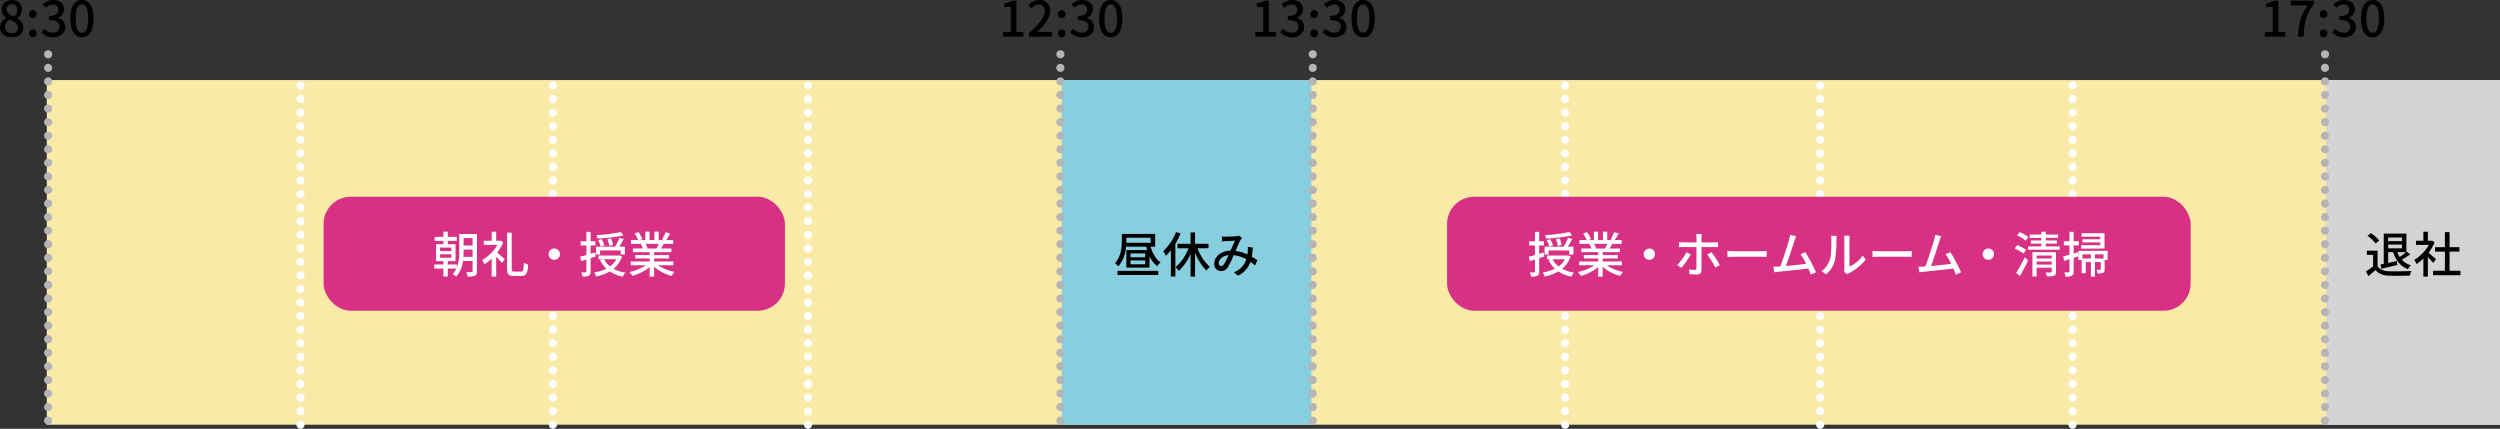
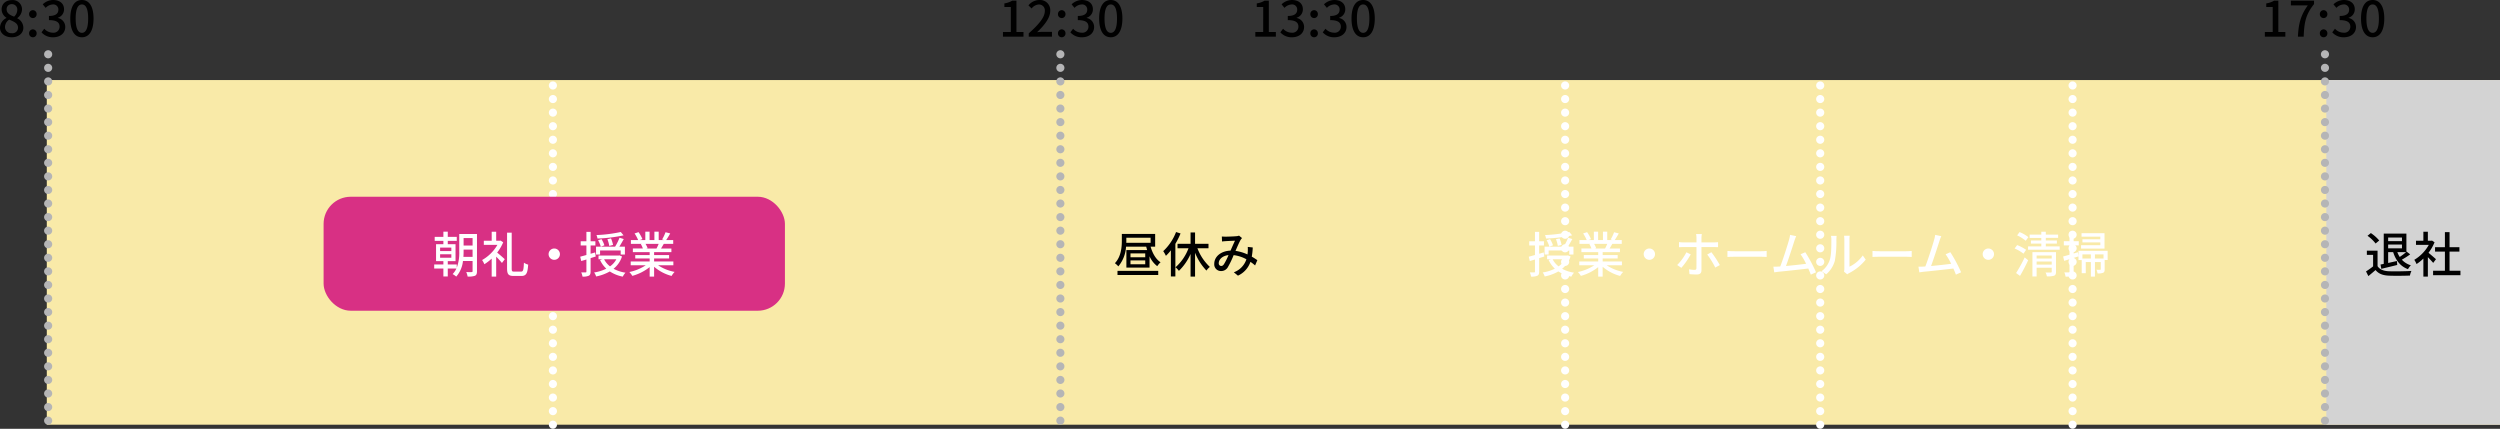
<svg xmlns="http://www.w3.org/2000/svg" width="921.244" height="158" viewBox="0 0 921.244 158">
  <rect x="0" y="0" width="921.244" height="158" fill="#333333" stroke="none" />
  <g transform="translate(-230.756 -1393.5)">
    <path d="M-12.924.234c2.556,0,4.284-1.512,4.284-3.474a3.893,3.893,0,0,0-2.232-3.51v-.09A4.117,4.117,0,0,0-9.126-9.954a3.421,3.421,0,0,0-3.744-3.51c-2.178,0-3.78,1.35-3.78,3.42a3.745,3.745,0,0,0,1.782,3.1v.09a4.058,4.058,0,0,0-2.376,3.564C-17.244-1.242-15.408.234-12.924.234Zm.864-7.6C-13.536-7.938-14.8-8.6-14.8-10.044a1.814,1.814,0,0,1,1.89-1.926,1.966,1.966,0,0,1,2.034,2.142A3.354,3.354,0,0,1-12.06-7.362Zm-.828,6.1a2.319,2.319,0,0,1-2.52-2.232A3.38,3.38,0,0,1-13.86-6.264c1.8.738,3.258,1.35,3.258,2.97A2.05,2.05,0,0,1-12.888-1.26ZM-5.13-6.84A1.388,1.388,0,0,0-3.744-8.28,1.409,1.409,0,0,0-5.13-9.756,1.409,1.409,0,0,0-6.516-8.28,1.388,1.388,0,0,0-5.13-6.84Zm0,7.074a1.378,1.378,0,0,0,1.386-1.44A1.409,1.409,0,0,0-5.13-2.682,1.409,1.409,0,0,0-6.516-1.206,1.378,1.378,0,0,0-5.13.234Zm7.506,0c2.43,0,4.428-1.4,4.428-3.8A3.354,3.354,0,0,0,4.068-6.876v-.09A3.2,3.2,0,0,0,6.354-10.08c0-2.2-1.674-3.42-4.05-3.42a5.583,5.583,0,0,0-3.8,1.6l1.08,1.3a3.88,3.88,0,0,1,2.646-1.26A1.854,1.854,0,0,1,4.266-9.936C4.266-8.6,3.4-7.614.792-7.614v1.53c2.988,0,3.924.954,3.924,2.43a2.224,2.224,0,0,1-2.52,2.2A4.281,4.281,0,0,1-.936-2.916L-1.944-1.584A5.5,5.5,0,0,0,2.376.234Zm10.566,0c2.592,0,4.284-2.3,4.284-6.912,0-4.572-1.692-6.822-4.284-6.822-2.61,0-4.284,2.232-4.284,6.822C8.658-2.07,10.332.234,12.942.234Zm0-1.638c-1.35,0-2.3-1.44-2.3-5.274,0-3.8.954-5.184,2.3-5.184s2.3,1.386,2.3,5.184C15.246-2.844,14.292-1.4,12.942-1.4Z" transform="translate(248 1407)" />
    <path d="M-21.654,0h7.56V-1.71h-2.592V-13.248h-1.566a8.138,8.138,0,0,1-2.88,1.008v1.314h2.376V-1.71h-2.9ZM-9.468,0h2.124c.216-5.184.7-8.1,3.816-11.988v-1.26H-12.06V-11.5h6.228C-8.388-7.938-9.234-4.842-9.468,0ZM0-6.84A1.388,1.388,0,0,0,1.386-8.28,1.409,1.409,0,0,0,0-9.756,1.409,1.409,0,0,0-1.386-8.28,1.388,1.388,0,0,0,0-6.84ZM0,.234a1.378,1.378,0,0,0,1.386-1.44A1.409,1.409,0,0,0,0-2.682,1.409,1.409,0,0,0-1.386-1.206,1.378,1.378,0,0,0,0,.234Zm7.506,0c2.43,0,4.428-1.4,4.428-3.8A3.354,3.354,0,0,0,9.2-6.876v-.09a3.2,3.2,0,0,0,2.286-3.114c0-2.2-1.674-3.42-4.05-3.42a5.583,5.583,0,0,0-3.8,1.6l1.08,1.3a3.88,3.88,0,0,1,2.646-1.26A1.854,1.854,0,0,1,9.4-9.936c0,1.332-.864,2.322-3.474,2.322v1.53c2.988,0,3.924.954,3.924,2.43a2.224,2.224,0,0,1-2.52,2.2A4.281,4.281,0,0,1,4.194-2.916L3.186-1.584A5.5,5.5,0,0,0,7.506.234Zm10.566,0c2.592,0,4.284-2.3,4.284-6.912,0-4.572-1.692-6.822-4.284-6.822-2.61,0-4.284,2.232-4.284,6.822C13.788-2.07,15.462.234,18.072.234Zm0-1.638c-1.35,0-2.3-1.44-2.3-5.274,0-3.8.954-5.184,2.3-5.184s2.3,1.386,2.3,5.184C20.376-2.844,19.422-1.4,18.072-1.4Z" transform="translate(1087 1407)" />
    <path d="M-21.654,0h7.56V-1.71h-2.592V-13.248h-1.566a8.138,8.138,0,0,1-2.88,1.008v1.314h2.376V-1.71h-2.9Zm9.5,0H-3.6V-1.764H-6.912c-.648,0-1.476.054-2.16.126C-6.264-4.32-4.23-6.966-4.23-9.522a3.746,3.746,0,0,0-4-3.978,5.2,5.2,0,0,0-4.032,1.98l1.17,1.152a3.593,3.593,0,0,1,2.61-1.476,2.16,2.16,0,0,1,2.25,2.43c0,2.178-2.016,4.752-5.922,8.208ZM0-6.84A1.388,1.388,0,0,0,1.386-8.28,1.409,1.409,0,0,0,0-9.756,1.409,1.409,0,0,0-1.386-8.28,1.388,1.388,0,0,0,0-6.84ZM0,.234a1.378,1.378,0,0,0,1.386-1.44A1.409,1.409,0,0,0,0-2.682,1.409,1.409,0,0,0-1.386-1.206,1.378,1.378,0,0,0,0,.234Zm7.506,0c2.43,0,4.428-1.4,4.428-3.8A3.354,3.354,0,0,0,9.2-6.876v-.09a3.2,3.2,0,0,0,2.286-3.114c0-2.2-1.674-3.42-4.05-3.42a5.583,5.583,0,0,0-3.8,1.6l1.08,1.3a3.88,3.88,0,0,1,2.646-1.26A1.854,1.854,0,0,1,9.4-9.936c0,1.332-.864,2.322-3.474,2.322v1.53c2.988,0,3.924.954,3.924,2.43a2.224,2.224,0,0,1-2.52,2.2A4.281,4.281,0,0,1,4.194-2.916L3.186-1.584A5.5,5.5,0,0,0,7.506.234Zm10.566,0c2.592,0,4.284-2.3,4.284-6.912,0-4.572-1.692-6.822-4.284-6.822-2.61,0-4.284,2.232-4.284,6.822C13.788-2.07,15.462.234,18.072.234Zm0-1.638c-1.35,0-2.3-1.44-2.3-5.274,0-3.8.954-5.184,2.3-5.184s2.3,1.386,2.3,5.184C20.376-2.844,19.422-1.4,18.072-1.4Z" transform="translate(622 1407)" />
    <path d="M-21.654,0h7.56V-1.71h-2.592V-13.248h-1.566a8.138,8.138,0,0,1-2.88,1.008v1.314h2.376V-1.71h-2.9ZM-8.118.234c2.43,0,4.428-1.4,4.428-3.8A3.354,3.354,0,0,0-6.426-6.876v-.09A3.2,3.2,0,0,0-4.14-10.08c0-2.2-1.674-3.42-4.05-3.42a5.583,5.583,0,0,0-3.8,1.6l1.08,1.3a3.88,3.88,0,0,1,2.646-1.26A1.854,1.854,0,0,1-6.228-9.936c0,1.332-.864,2.322-3.474,2.322v1.53c2.988,0,3.924.954,3.924,2.43a2.224,2.224,0,0,1-2.52,2.2A4.281,4.281,0,0,1-11.43-2.916l-1.008,1.332A5.5,5.5,0,0,0-8.118.234ZM0-6.84A1.388,1.388,0,0,0,1.386-8.28,1.409,1.409,0,0,0,0-9.756,1.409,1.409,0,0,0-1.386-8.28,1.388,1.388,0,0,0,0-6.84ZM0,.234a1.378,1.378,0,0,0,1.386-1.44A1.409,1.409,0,0,0,0-2.682,1.409,1.409,0,0,0-1.386-1.206,1.378,1.378,0,0,0,0,.234Zm7.506,0c2.43,0,4.428-1.4,4.428-3.8A3.354,3.354,0,0,0,9.2-6.876v-.09a3.2,3.2,0,0,0,2.286-3.114c0-2.2-1.674-3.42-4.05-3.42a5.583,5.583,0,0,0-3.8,1.6l1.08,1.3a3.88,3.88,0,0,1,2.646-1.26A1.854,1.854,0,0,1,9.4-9.936c0,1.332-.864,2.322-3.474,2.322v1.53c2.988,0,3.924.954,3.924,2.43a2.224,2.224,0,0,1-2.52,2.2A4.281,4.281,0,0,1,4.194-2.916L3.186-1.584A5.5,5.5,0,0,0,7.506.234Zm10.566,0c2.592,0,4.284-2.3,4.284-6.912,0-4.572-1.692-6.822-4.284-6.822-2.61,0-4.284,2.232-4.284,6.822C13.788-2.07,15.462.234,18.072.234Zm0-1.638c-1.35,0-2.3-1.44-2.3-5.274,0-3.8.954-5.184,2.3-5.184s2.3,1.386,2.3,5.184C20.376-2.844,19.422-1.4,18.072-1.4Z" transform="translate(715 1407)" />
    <rect width="904" height="127" transform="translate(248 1423)" fill="#f9eaa8" />
    <rect width="64" height="127" transform="translate(1088 1423)" fill="#d3d3d3" />
-     <rect width="92" height="127" transform="translate(622 1423)" fill="#87cede" />
    <line y2="136" transform="translate(248.5 1413.5)" stroke-dasharray="0 5" stroke="#b5b5b6" stroke-linecap="round" stroke-width="3" fill="none" />
    <line y2="136" transform="translate(1087.5 1413.5)" stroke-dasharray="0 5" stroke="#b5b5b6" stroke-linecap="round" stroke-width="3" fill="none" />
    <line y2="136" transform="translate(621.5 1413.5)" stroke-dasharray="0 5" stroke="#b5b5b6" stroke-linecap="round" stroke-width="3" fill="none" />
-     <line y2="136" transform="translate(714.5 1413.5)" stroke-dasharray="0 5" stroke="#b5b5b6" stroke-linecap="round" stroke-width="3" fill="none" />
    <g transform="translate(341.5 1425)">
-       <line y2="125" fill="none" stroke="#fff" stroke-linecap="round" stroke-width="3" stroke-dasharray="0 5" />
      <line y2="125" transform="translate(93)" stroke-dasharray="0 5" stroke="#fff" stroke-linecap="round" stroke-width="3" fill="none" />
-       <line y2="125" transform="translate(187)" stroke-dasharray="0 5" stroke="#fff" stroke-linecap="round" stroke-width="3" fill="none" />
      <line y2="125" transform="translate(466)" stroke-dasharray="0 5" stroke="#fff" stroke-linecap="round" stroke-width="3" fill="none" />
      <line y2="125" transform="translate(560)" stroke-dasharray="0 5" stroke="#fff" stroke-linecap="round" stroke-width="3" fill="none" />
      <line y2="125" transform="translate(653)" stroke-dasharray="0 5" stroke="#fff" stroke-linecap="round" stroke-width="3" fill="none" />
    </g>
    <path d="M-25.452.846H-10.44V-.684H-25.452Zm10.224-6.552h-5.436V-7.128h5.436Zm0,2.592h-5.436v-1.44h5.436Zm-6.966-9.774h8.946v1.854h-8.964c.018-.27.018-.522.018-.756Zm10.62,3.294v-4.7H-23.85v2.466c0,2.43-.27,5.886-2.556,8.316a7.772,7.772,0,0,1,1.26,1.17A12.338,12.338,0,0,0-22.3-9.594h7.434c.108.414.216.846.342,1.242h-7.65V-1.89h8.532V-6.066A9.446,9.446,0,0,0-10.8-2.412a6.813,6.813,0,0,1,1.224-1.44c-1.728-1.1-2.97-3.294-3.672-5.742Zm7.7-5.4A18.742,18.742,0,0,1-8.6-7.956a11.2,11.2,0,0,1,.99,1.728A16.857,16.857,0,0,0-5.778-8.262v9.63h1.656V-10.656a26.96,26.96,0,0,0,1.908-3.816ZM8.082-9.018v-1.638H3.132v-4.176H1.476v4.176H-3.33v1.638H.72a17.344,17.344,0,0,1-4.788,7A7.9,7.9,0,0,1-2.826-.684a19.553,19.553,0,0,0,4.3-6.228V1.422H3.132V-7.362A20.349,20.349,0,0,0,7.326-.792a6.416,6.416,0,0,1,1.26-1.35A18.212,18.212,0,0,1,4-9.018ZM13.752-3.1c-.36.468-.63.612-1.008.612a.936.936,0,0,1-.882-1.026c0-1.35,1.3-2.718,3.6-2.988A23.715,23.715,0,0,1,13.752-3.1Zm12.33-1.53c-.558-.378-1.242-.846-2.052-1.3a23.235,23.235,0,0,0,.36-3.384l-1.836-.2a14.419,14.419,0,0,1,0,1.764,10.116,10.116,0,0,1-.108,1.008,15.951,15.951,0,0,0-4.41-1.314c.7-1.6,1.422-3.276,1.89-4.05a3.7,3.7,0,0,1,.522-.666l-1.116-.9a3.33,3.33,0,0,1-1.026.216c-.792.072-2.934.162-3.906.162-.378,0-.936-.018-1.4-.054l.072,1.836c.45-.054,1.008-.108,1.386-.126.81-.054,2.7-.144,3.4-.162-.486.972-1.08,2.358-1.656,3.654-3.528.126-5.994,2.2-5.994,4.878a2.45,2.45,0,0,0,2.5,2.646A2.8,2.8,0,0,0,15.192-2a33.911,33.911,0,0,0,2.16-4.482,12.783,12.783,0,0,1,4.7,1.53A7.653,7.653,0,0,1,17.424-.162L18.936,1.08a8.674,8.674,0,0,0,4.608-5.094,17.093,17.093,0,0,1,1.71,1.332Z" transform="translate(668 1494)" />
    <path d="M-4.122-12.978v1.332H-9.216v-1.332Zm1.512,5.4A24.805,24.805,0,0,1-4.95-5.814a8.5,8.5,0,0,1-.882-1.764ZM-9.216-9v-1.386h5.094V-9Zm-2.52,7.56c1.656-.4,3.816-.9,5.868-1.422L-5.994-4.32c-1.1.252-2.2.5-3.222.72V-7.578h1.854C-6.408-4.554-4.7-2.34-1.908-1.314A6.372,6.372,0,0,1-.846-2.736a7.448,7.448,0,0,1-3.33-2.07A29.276,29.276,0,0,0-1.1-6.768l-1.3-1.008-.09.072v-6.714h-8.352v11.16c-.432.09-.828.162-1.188.234Zm-.774-10.44a14.567,14.567,0,0,0-3.078-2.736l-1.242,1.008a13.023,13.023,0,0,1,2.988,2.844Zm-.612,3.762h-3.942V-6.57h2.3v4.23A27.134,27.134,0,0,1-17.37-.486l.864,1.728c.936-.774,1.8-1.494,2.646-2.232C-12.726.4-11.178.99-8.892,1.08c2.052.09,5.67.054,7.7-.036A7.625,7.625,0,0,1-.63-.666c-2.25.144-6.246.2-8.244.126-1.98-.072-3.456-.648-4.248-1.89ZM8.406-4.986C7.992-5.364,6.5-6.66,5.652-7.344a16.634,16.634,0,0,0,2.232-3.87l-.936-.63-.288.054H5.418V-15.1H3.762v3.312H1.044v1.53H5.76A14.834,14.834,0,0,1,.414-4.752,7.9,7.9,0,0,1,1.242-3.2,15.859,15.859,0,0,0,3.762-5.22V1.422H5.418V-5.742C6.156-5,6.966-4.14,7.38-3.618Zm5,4.248V-7.794h3.636v-1.62H13.41v-5.544H11.7v5.544H8.064v1.62H11.7V-.738H7.344V.918h10.08V-.738Z" transform="translate(1120 1494)" />
    <rect width="170" height="42" rx="10" transform="translate(350 1466)" fill="#d83084" />
-     <rect width="274" height="42" rx="10" transform="translate(764 1466)" fill="#d83084" />
    <path d="M-33.48-5.85c.054-.7.072-1.386.072-2.016v-.648H-30.1V-5.85Zm3.384-6.912v2.736h-3.312v-2.736ZM-42.066-6.8h4.14v1.278h-4.14Zm0-2.448h4.14v1.26h-4.14Zm13.59-5.022H-35.01v6.408a15.507,15.507,0,0,1-.918,6.012V-3.042H-39.24V-4.266h2.862v-6.246H-39.24v-1.224h3.312v-1.476H-39.24V-15.12h-1.62v1.908h-3.2v1.476h3.2v1.224h-2.7v6.246h2.7v1.224h-3.384v1.494h3.384V1.386h1.62V-1.548h3.186A7.434,7.434,0,0,1-37.458.5a6.532,6.532,0,0,1,1.332.936,10.3,10.3,0,0,0,2.484-5.76H-30.1V-.576c0,.252-.108.342-.36.342-.252.018-1.116.018-1.98-.018a5.829,5.829,0,0,1,.5,1.656A7.045,7.045,0,0,0-29.2,1.116c.558-.306.72-.792.72-1.692Zm8.712,2.43-.288.054H-21.4V-15.1h-1.656v3.312h-2.9v1.53h5a15.089,15.089,0,0,1-5.634,5.58,7.9,7.9,0,0,1,.828,1.548,17.154,17.154,0,0,0,2.7-2.07V1.422H-21.4V-5.922A30.73,30.73,0,0,1-19.278-3.6l1.044-1.386c-.432-.4-1.908-1.71-2.808-2.43a16.829,16.829,0,0,0,2.232-3.8Zm5,11.43c-.792,0-.918-.162-.918-1.152V-14.76h-1.71V-1.584c0,2.178.558,2.772,2.43,2.772H-12.1c1.836,0,2.286-1.1,2.484-4.176a4.928,4.928,0,0,1-1.566-.72C-11.3-1.1-11.412-.414-12.24-.414ZM-2.088-6.84A2.09,2.09,0,0,0,0-4.752,2.09,2.09,0,0,0,2.088-6.84,2.089,2.089,0,0,0,0-8.928,2.089,2.089,0,0,0-2.088-6.84Zm26.6-8.172a52.407,52.407,0,0,1-8.964,1.134A5.225,5.225,0,0,1,15.93-12.6a55.727,55.727,0,0,0,9.612-1.17Zm-2.844,4.77a12.639,12.639,0,0,0-.756-2.412l-1.332.306a11.669,11.669,0,0,1,.684,2.466Zm-3.186.144a9.606,9.606,0,0,0-1.08-2.286l-1.26.414a10.651,10.651,0,0,1,1.008,2.358Zm-1.6,1.89h7.6V-6.7h1.548v-2.9H23.976c.522-.81,1.116-1.872,1.638-2.808l-1.566-.486A19.365,19.365,0,0,1,22.41-9.594H15.39v2.9h1.494Zm-1.6,2.232-.216-1.512c-.558.18-1.134.342-1.674.486v-3.042h1.764v-1.548H13.392v-3.474H11.844v3.474H9.738v1.548h2.106v3.51c-.864.252-1.656.45-2.286.63l.378,1.6c.576-.18,1.242-.36,1.908-.576V-.432c0,.252-.09.306-.306.306-.2.018-.882.018-1.6,0A6.045,6.045,0,0,1,10.4,1.422a5.1,5.1,0,0,0,2.34-.324c.468-.252.648-.7.648-1.53v-4.95Zm7.6,1.008a7.449,7.449,0,0,1-2.34,2.628A7.858,7.858,0,0,1,18.36-4.968Zm1.1-1.44-.27.072h-7.4v1.368h1.458l-.9.27a10.135,10.135,0,0,0,2.3,3.2,14.841,14.841,0,0,1-4.482,1.4,4.936,4.936,0,0,1,.738,1.476,16.662,16.662,0,0,0,5.04-1.854A13.22,13.22,0,0,0,25.254,1.44a6.133,6.133,0,0,1,.99-1.458,13.559,13.559,0,0,1-4.392-1.44,9.572,9.572,0,0,0,3.114-4.536Zm14.49-4.23a16.794,16.794,0,0,1-.792,1.71h-3.8l.522-.108a7.573,7.573,0,0,0-.774-1.6Zm5.418,7.884v-1.4H36.792v-1.1h5.526v-1.26H36.792V-7.6h6.372V-8.928H39.348c.306-.5.666-1.1,1.008-1.71H43.83v-1.4H41.238a28.163,28.163,0,0,0,1.494-2.448L41-14.922a15.688,15.688,0,0,1-1.26,2.664l.684.216H38.484V-15.12H36.9v3.078H35.118V-15.12H33.552v3.078h-1.98l.918-.342a12.512,12.512,0,0,0-1.44-2.574l-1.458.486a13.5,13.5,0,0,1,1.314,2.43H28.242v1.4h4.086l-.432.072a8.917,8.917,0,0,1,.756,1.638h-3.69V-7.6h6.192v1.08h-5.31v1.26h5.31v1.1H28.17v1.4h5.562a17.464,17.464,0,0,1-6.066,2.5,7.512,7.512,0,0,1,1.1,1.422,17.879,17.879,0,0,0,6.39-3.24V1.422h1.638V-2.2a16.057,16.057,0,0,0,6.444,3.384A7.517,7.517,0,0,1,44.352-.306a16.53,16.53,0,0,1-6.1-2.448Z" transform="translate(435 1494)" fill="#fff" />
    <path d="M-91.944-15.012a52.407,52.407,0,0,1-8.964,1.134,5.225,5.225,0,0,1,.378,1.278,55.727,55.727,0,0,0,9.612-1.17Zm-2.844,4.77a12.638,12.638,0,0,0-.756-2.412l-1.332.306a11.668,11.668,0,0,1,.684,2.466Zm-3.186.144a9.606,9.606,0,0,0-1.08-2.286l-1.26.414a10.651,10.651,0,0,1,1.008,2.358Zm-1.6,1.89h7.6V-6.7h1.548v-2.9h-2.052c.522-.81,1.116-1.872,1.638-2.808l-1.566-.486A19.365,19.365,0,0,1-94.05-9.594h-7.02v2.9h1.494Zm-1.6,2.232-.216-1.512c-.558.18-1.134.342-1.674.486v-3.042h1.764v-1.548h-1.764v-3.474h-1.548v3.474h-2.106v1.548h2.106v3.51c-.864.252-1.656.45-2.286.63l.378,1.6c.576-.18,1.242-.36,1.908-.576V-.432c0,.252-.09.306-.306.306-.2.018-.882.018-1.6,0a6.045,6.045,0,0,1,.468,1.548,5.1,5.1,0,0,0,2.34-.324c.468-.252.648-.7.648-1.53v-4.95Zm7.6,1.008a7.449,7.449,0,0,1-2.34,2.628A7.858,7.858,0,0,1-98.1-4.968Zm1.1-1.44-.27.072h-7.4v1.368h1.458l-.9.27a10.135,10.135,0,0,0,2.3,3.2,14.841,14.841,0,0,1-4.482,1.4,4.937,4.937,0,0,1,.738,1.476,16.662,16.662,0,0,0,5.04-1.854A13.22,13.22,0,0,0-91.206,1.44a6.133,6.133,0,0,1,.99-1.458,13.559,13.559,0,0,1-4.392-1.44,9.572,9.572,0,0,0,3.114-4.536Zm14.49-4.23a16.8,16.8,0,0,1-.792,1.71h-3.8l.522-.108a7.573,7.573,0,0,0-.774-1.6Zm5.418,7.884v-1.4h-7.092v-1.1h5.526v-1.26h-5.526V-7.6H-73.3V-8.928h-3.816c.306-.5.666-1.1,1.008-1.71h3.474v-1.4h-2.592a28.163,28.163,0,0,0,1.494-2.448l-1.728-.432a15.688,15.688,0,0,1-1.26,2.664l.684.216h-1.944V-15.12H-79.56v3.078h-1.782V-15.12h-1.566v3.078h-1.98l.918-.342a12.511,12.511,0,0,0-1.44-2.574l-1.458.486a13.5,13.5,0,0,1,1.314,2.43h-2.664v1.4h4.086l-.432.072a8.918,8.918,0,0,1,.756,1.638H-87.5V-7.6h6.192v1.08h-5.31v1.26h5.31v1.1H-88.29v1.4h5.562a17.464,17.464,0,0,1-6.066,2.5A7.512,7.512,0,0,1-87.7,1.17a17.879,17.879,0,0,0,6.39-3.24V1.422h1.638V-2.2a16.057,16.057,0,0,0,6.444,3.384A7.517,7.517,0,0,1-72.108-.306a16.53,16.53,0,0,1-6.1-2.448Zm8.028-4.086A2.089,2.089,0,0,0-62.46-4.752,2.09,2.09,0,0,0-60.372-6.84,2.09,2.09,0,0,0-62.46-8.928,2.089,2.089,0,0,0-64.548-6.84Zm15.732-.7a19.113,19.113,0,0,1-3.4,4.7L-50.67-1.8a27.79,27.79,0,0,0,3.456-4.968Zm10.08-1.908c.45,0,1.062,0,1.584.036v-1.854a15.927,15.927,0,0,1-1.6.09h-4.518v-1.656a9.669,9.669,0,0,1,.144-1.422h-2.124a7.845,7.845,0,0,1,.144,1.4v1.674h-4.824a11.848,11.848,0,0,1-1.62-.108V-9.4c.5-.036,1.08-.054,1.638-.054h4.806v.072c0,.864,0,6.8-.018,7.65,0,.486-.2.684-.666.684a12.614,12.614,0,0,1-2.052-.216l.162,1.782a26.965,26.965,0,0,0,2.718.126c1.17,0,1.692-.54,1.692-1.53V-9.45Zm-2.412,2.736a31.116,31.116,0,0,1,2.97,4.806l1.674-.918A37.541,37.541,0,0,0-39.6-7.56Zm7.452.9c.594-.036,1.656-.072,2.664-.072h9.792c.792,0,1.6.054,2,.072V-8.028c-.432.036-1.134.108-2.016.108h-9.774c-.972,0-2.088-.054-2.664-.108ZM-1.044-.162A52.755,52.755,0,0,0-5-7.56L-6.75-6.8A24.232,24.232,0,0,1-4.7-3.294c-1.926.252-4.968.594-7.416.81.9-2.376,2.538-7.47,3.078-9.18.252-.792.486-1.332.684-1.818l-2.25-.468a11.362,11.362,0,0,1-.4,1.872c-.5,1.836-2.214,7.2-3.222,9.774-.27.018-.522.018-.738.036-.54.036-1.242.036-1.8.036l.324,2.088c.54-.072,1.134-.162,1.584-.216,2.34-.216,8.1-.846,10.962-1.188.378.828.7,1.62.936,2.25ZM2.7.594a10.113,10.113,0,0,0,3.2-5.04,39.434,39.434,0,0,0,.558-7.686,13.473,13.473,0,0,1,.09-1.44H4.464a5.61,5.61,0,0,1,.144,1.458c0,2.07,0,5.58-.522,7.182A8.468,8.468,0,0,1,.99-.558Zm7.758,0a3.75,3.75,0,0,1,.684-.45,18.878,18.878,0,0,0,6.12-4.968l-1.08-1.548a12.663,12.663,0,0,1-4.9,4.14v-9.954a10.841,10.841,0,0,1,.09-1.44H9.288a13.192,13.192,0,0,1,.108,1.44V-1.53A5.191,5.191,0,0,1,9.27-.4Zm9.306-6.408c.594-.036,1.656-.072,2.664-.072H32.22c.792,0,1.6.054,2,.072V-8.028c-.432.036-1.134.108-2.016.108H22.428c-.972,0-2.088-.054-2.664-.108ZM52.416-.162a52.755,52.755,0,0,0-3.96-7.4L46.71-6.8a24.232,24.232,0,0,1,2.052,3.51c-1.926.252-4.968.594-7.416.81.9-2.376,2.538-7.47,3.078-9.18.252-.792.486-1.332.684-1.818l-2.25-.468a11.362,11.362,0,0,1-.4,1.872c-.5,1.836-2.214,7.2-3.222,9.774-.27.018-.522.018-.738.036-.54.036-1.242.036-1.8.036l.324,2.088c.54-.072,1.134-.162,1.584-.216,2.34-.216,8.1-.846,10.962-1.188.378.828.7,1.62.936,2.25ZM60.372-6.84A2.09,2.09,0,0,0,62.46-4.752,2.089,2.089,0,0,0,64.548-6.84,2.089,2.089,0,0,0,62.46-8.928,2.09,2.09,0,0,0,60.372-6.84ZM77.2-13.122a12.556,12.556,0,0,0-3.24-1.854l-.9,1.206a13.714,13.714,0,0,1,3.168,2Zm-.828,4.68a15.4,15.4,0,0,0-3.312-1.746l-.918,1.26A13.766,13.766,0,0,1,75.4-7.02ZM74.124,1.17C75.132-.54,76.248-2.7,77.13-4.59L75.852-5.652A53.809,53.809,0,0,1,72.684.108Zm6.12-4.158V-4.122h5.562v1.134Zm5.562-3.348v1.1H80.244v-1.1ZM87.39-7.6H78.7V1.386h1.548V-1.836h5.562V-.378c0,.234-.09.288-.342.306-.216.018-1.08.018-1.926-.018a5.324,5.324,0,0,1,.486,1.422A7.685,7.685,0,0,0,86.67,1.1c.558-.234.72-.666.72-1.44ZM83.628-9.7v-1.026h4.086V-11.9H83.628v-.936h4.536V-14.04H83.628V-15.1H81.972v1.062h-4.3v1.206h4.3v.936H78.138v1.17h3.834V-9.7H77.094v1.224H88.74V-9.7Zm21.636-4.86H96.8v1.26h6.912v.972H97.128v1.152h6.588v1.026H96.624v1.26h8.64ZM93.888-7.092v-2.97h1.89V-11.61h-1.89v-3.474h-1.53v3.474H90.27v1.548h2.088v3.42c-.882.27-1.692.486-2.34.648l.378,1.62,1.962-.612V-.432c0,.252-.09.306-.324.306-.2.018-.864.018-1.584,0a5.344,5.344,0,0,1,.45,1.548,5.37,5.37,0,0,0,2.34-.306c.486-.27.648-.72.648-1.548V-5.454c.594-.2,1.188-.378,1.782-.576l-.216-1.53ZM104.9-5.22h-3.168V-6.75H104.9Zm-7.776,0V-6.75h3.114v1.53Zm9.288-2.862H95.67v3.42h1.188V.162h1.494V-3.924h1.89V1.422h1.494V-3.924h2.142v2.61c0,.162-.036.216-.234.216-.18.018-.72.018-1.332,0a5.215,5.215,0,0,1,.378,1.35,5,5,0,0,0,2.07-.234c.468-.234.558-.612.558-1.314V-4.68h1.1Z" transform="translate(901 1494)" fill="#fff" />
  </g>
</svg>